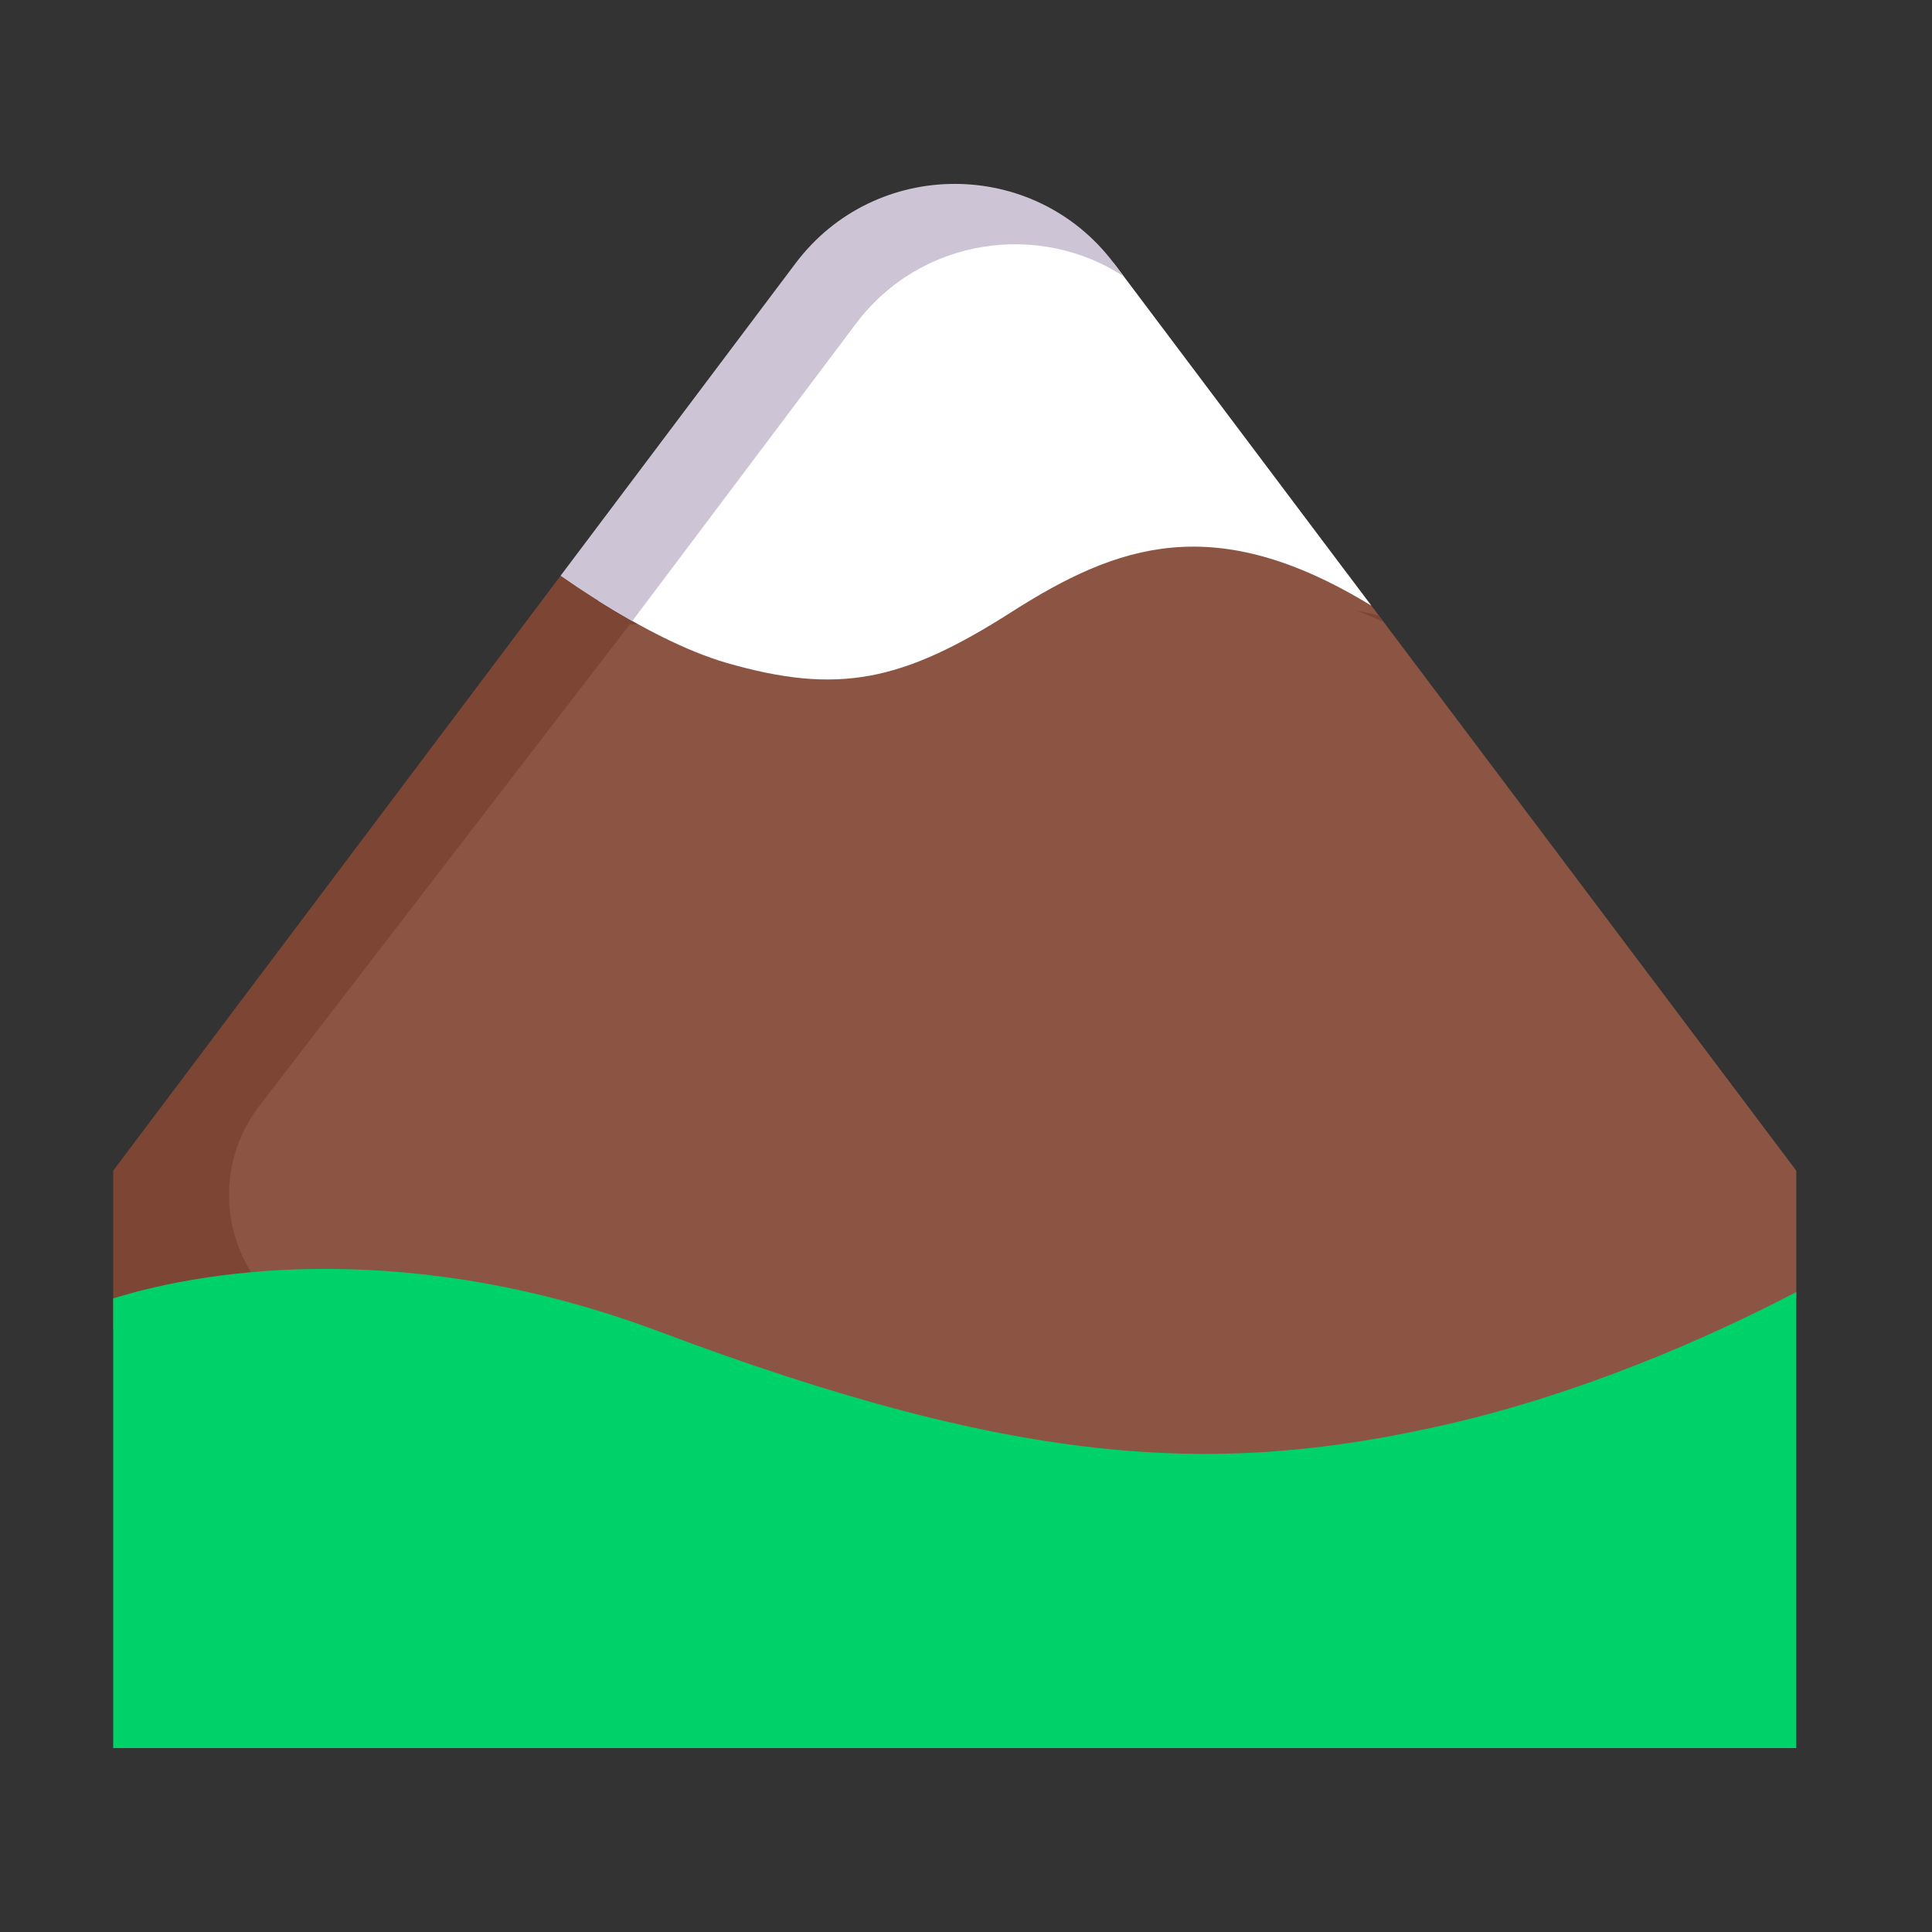
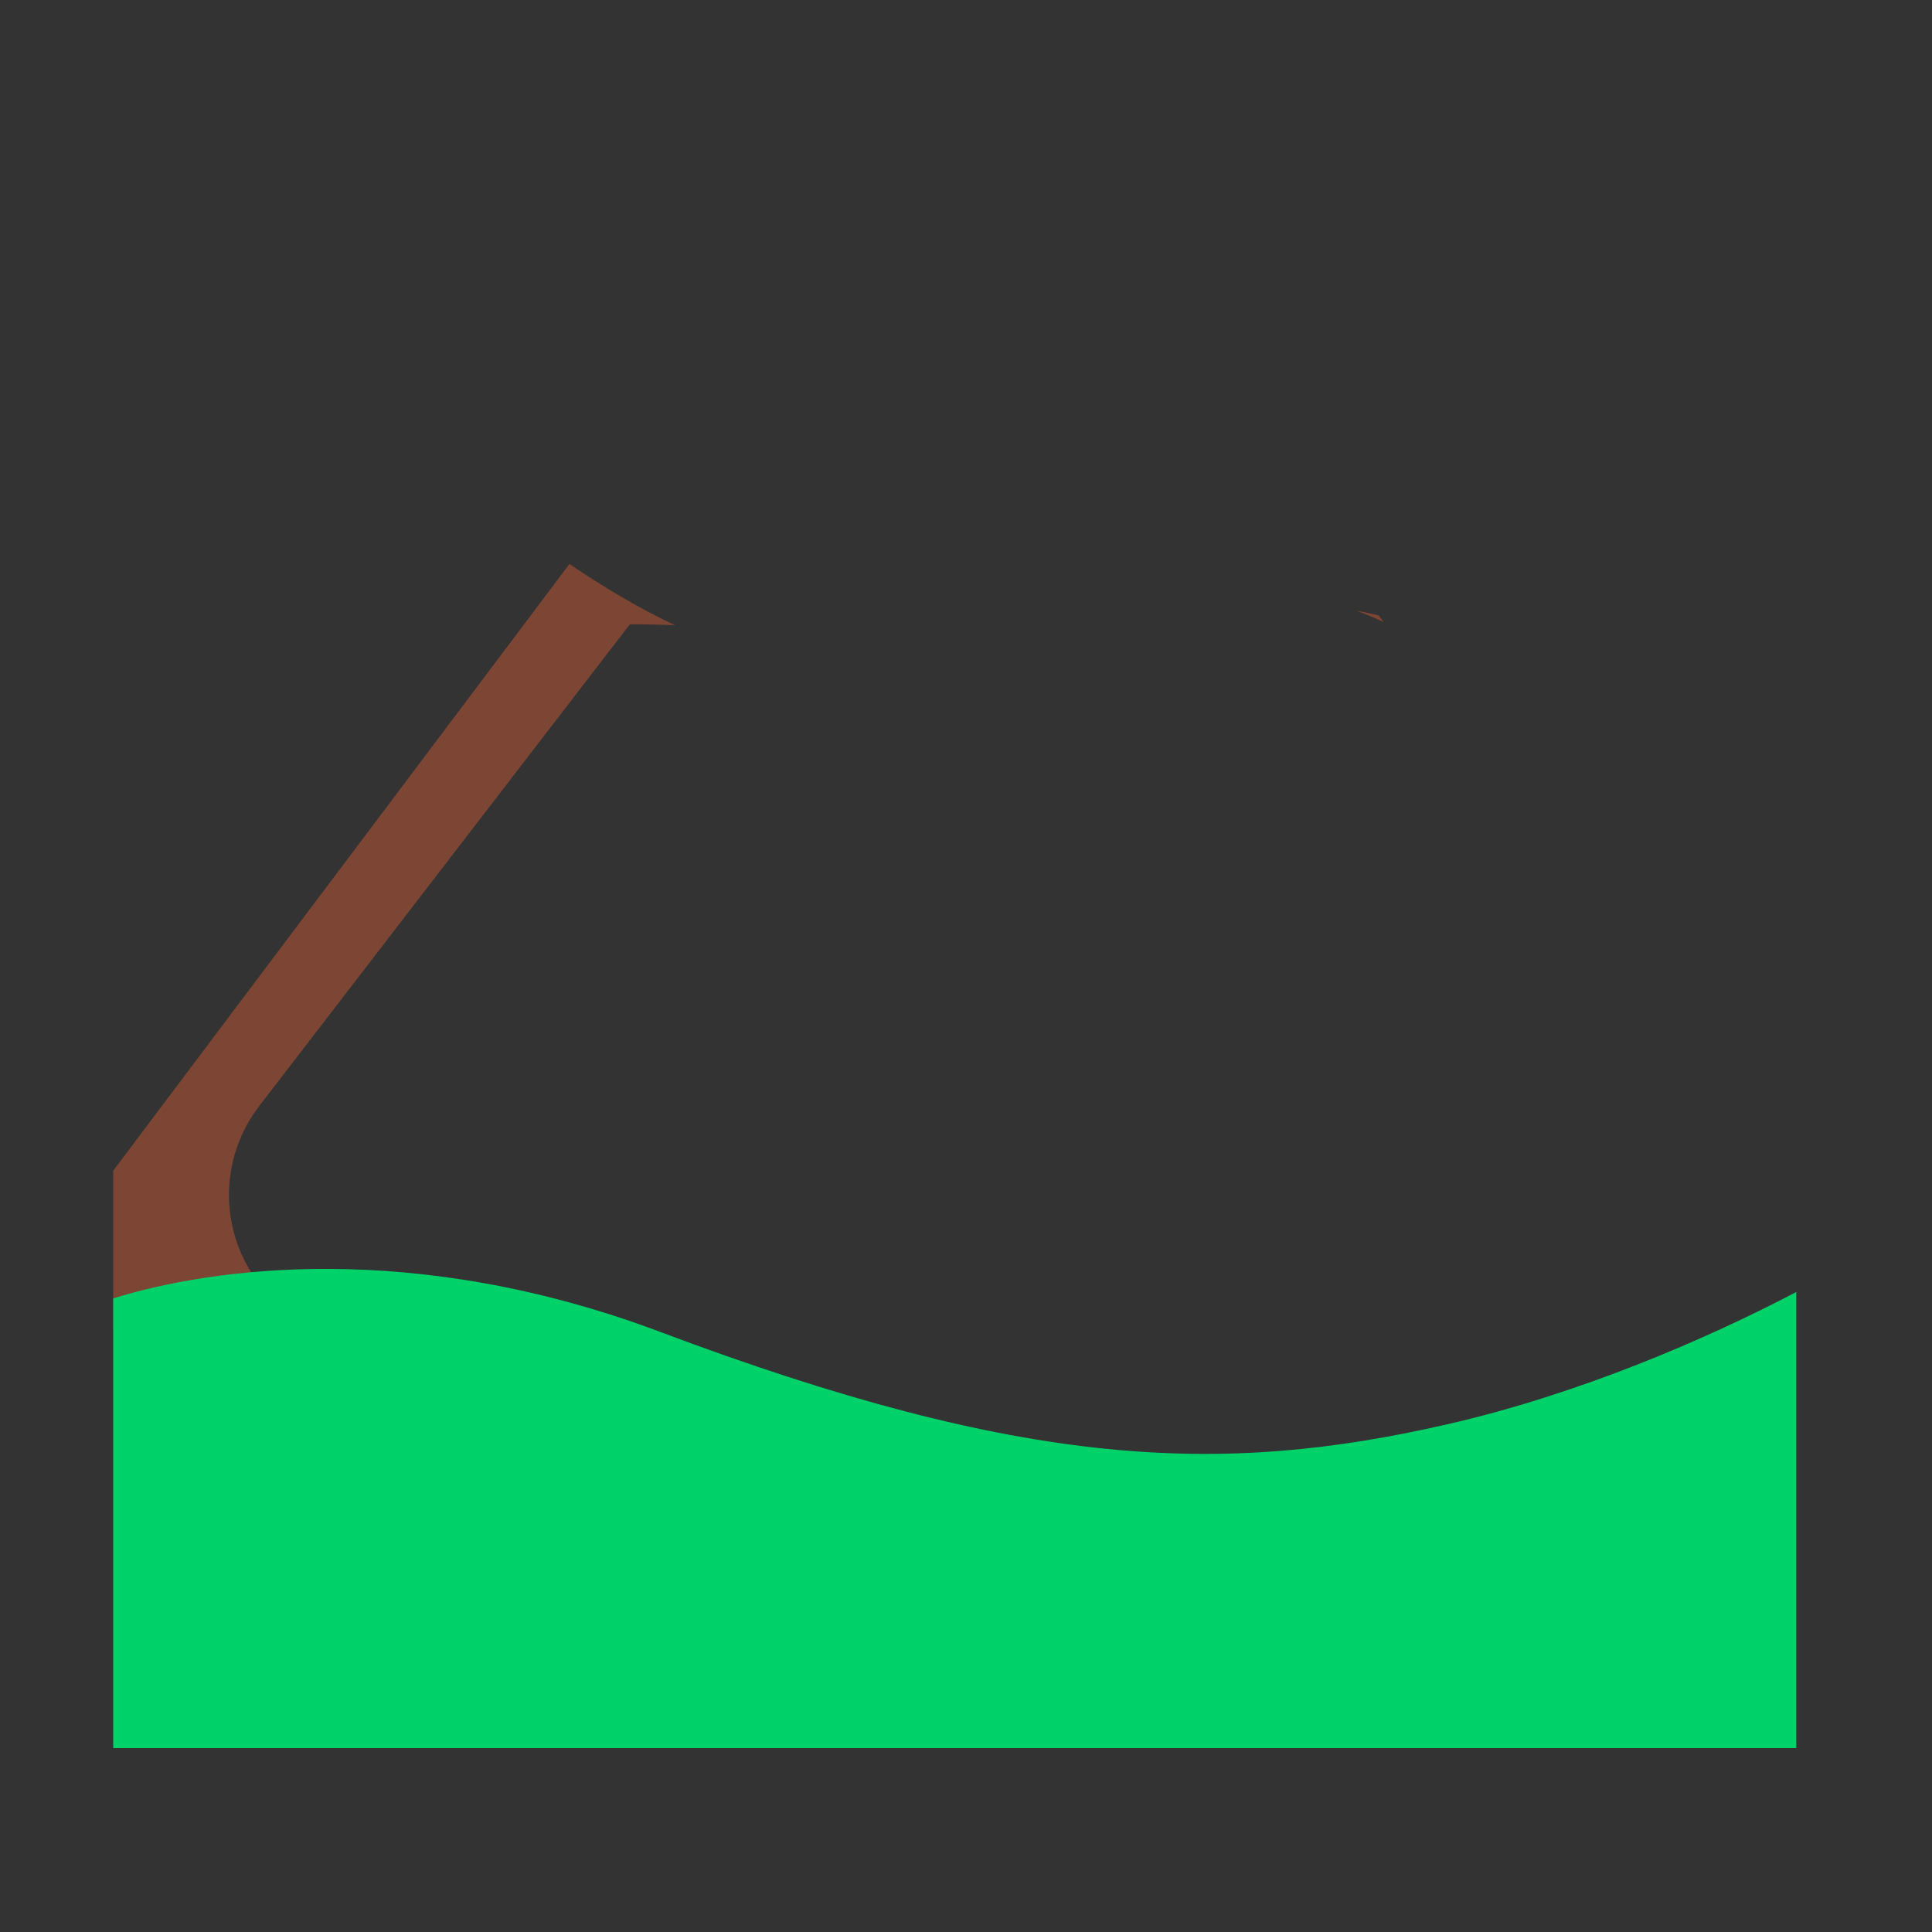
<svg xmlns="http://www.w3.org/2000/svg" width="32" height="32" viewBox="0 0 32 32" fill="none">
  <rect x="0" y="0" width="32" height="32" fill="#333333" stroke="none" />
-   <path d="M11.024 8.305C15.801 11.552 17.203 4.938 22.32 9.507L29.752 19.39L29.746 19.393H29.752V21.5L22.5 27.5L2.776 22V19.39L11.024 8.305Z" fill="#8C5543" />
  <path d="M22.838 10.196C22.713 10.163 22.59 10.137 22.469 10.116C22.617 10.171 22.767 10.233 22.919 10.304L22.838 10.196Z" fill="#7D4533" />
  <path d="M3.491 22.431L4.5 21.5C3.642 20.642 3.554 19.28 4.294 18.319L10.432 10.341C10.72 10.341 10.965 10.346 11.182 10.356C10.58 10.076 9.962 9.702 9.432 9.341L1.875 19.39L1.881 19.393H1.875V22L3.491 22.431Z" fill="#7D4533" />
  <path d="M29.752 21.4C28.253 22.185 26.159 23.089 23.975 23.59C20.225 24.449 16.959 24.324 10.928 22.058C6.857 20.529 3.507 20.996 1.875 21.506V28.954H29.752V21.4Z" fill="#00D26A" />
-   <path d="M9.909 9.949C10.595 10.38 11.364 10.786 12.037 10.98C13.88 11.511 14.943 11.293 16.755 10.136C18.509 9.018 20.117 8.445 22.714 10.032L18.451 4.362C16.602 2.984 14.725 3.512 13.72 4.848L9.909 9.949Z" fill="white" />
-   <path d="M10.473 10.286C10.053 10.049 9.645 9.787 9.285 9.536L13.176 4.362C14.496 2.607 17.131 2.607 18.451 4.362L18.611 4.576C17.212 3.666 15.255 3.928 14.176 5.362L10.473 10.286Z" fill="#CDC4D6" />
</svg>